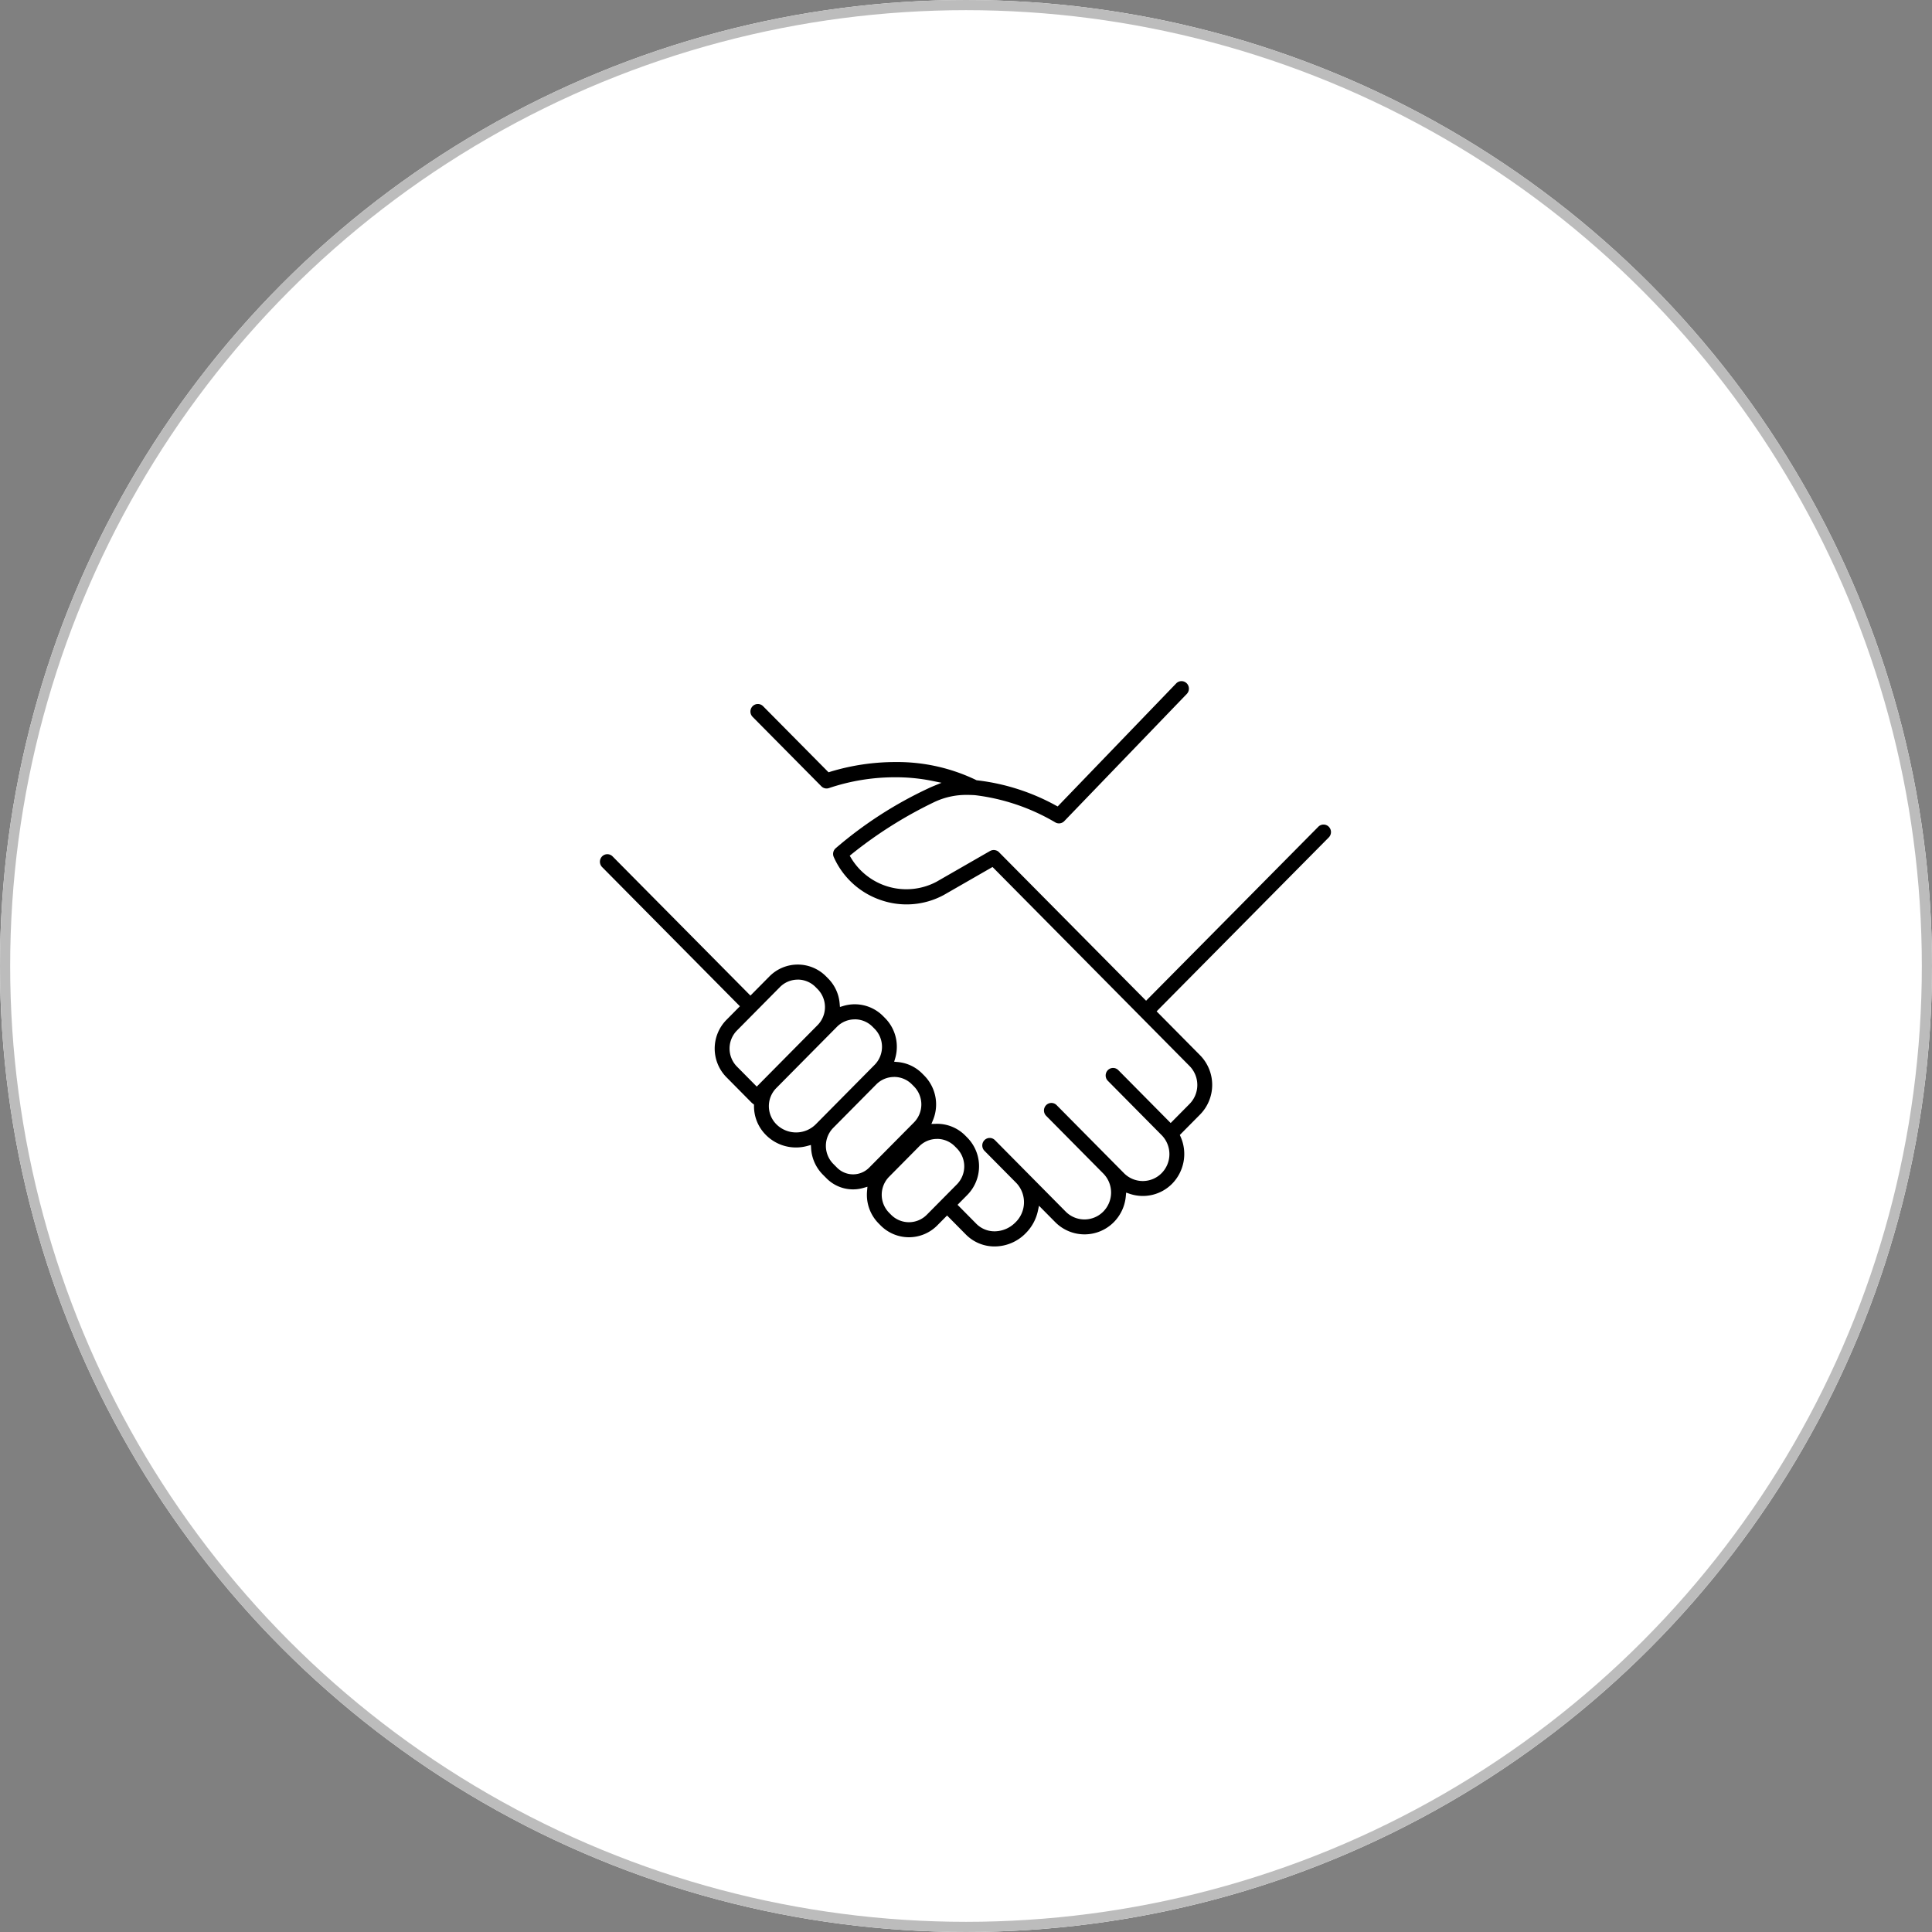
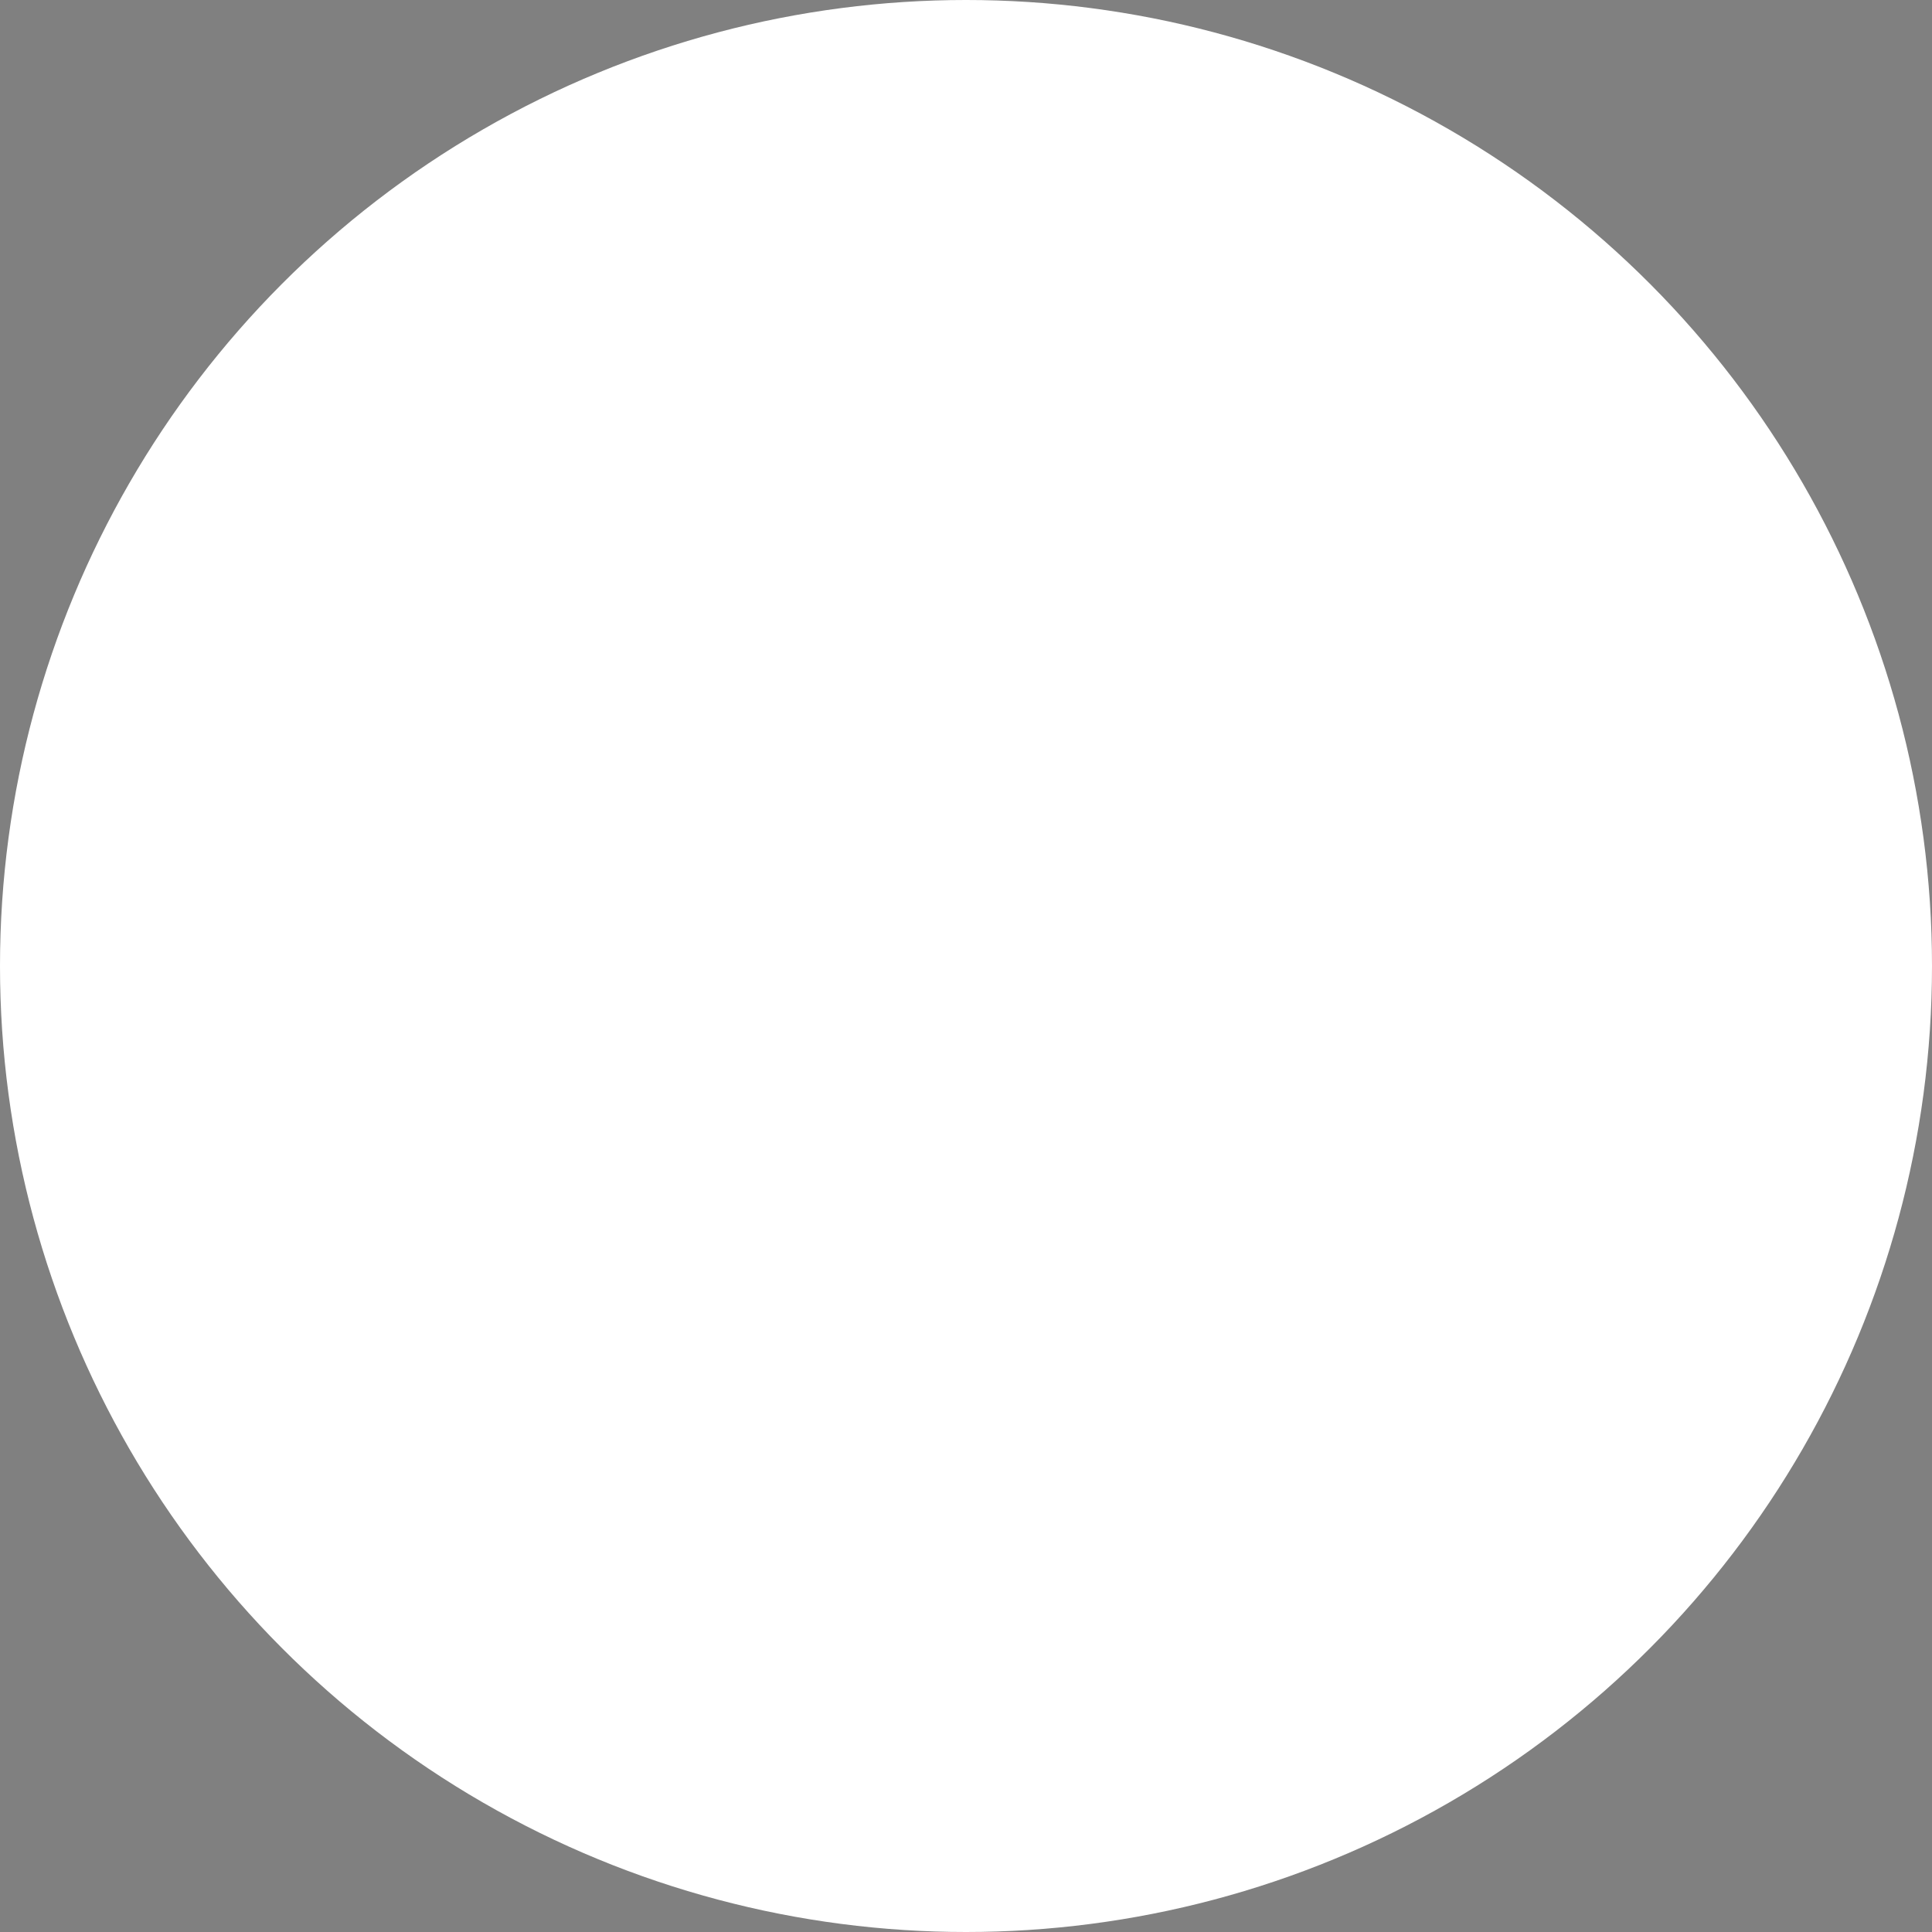
<svg xmlns="http://www.w3.org/2000/svg" width="190" height="190" viewBox="0 0 190 190">
  <rect x="0" y="0" width="190" height="190" fill="#808080" stroke="none" />
  <g id="Grupo_119" data-name="Grupo 119" transform="translate(-1302 -764)">
    <g id="Elipse_23" data-name="Elipse 23" transform="translate(1302 764)" fill="#fff" stroke="#bcbcbc" stroke-width="1">
      <circle cx="95" cy="95" r="95" stroke="none" />
-       <circle cx="95" cy="95" r="94.5" fill="none" />
    </g>
-     <path id="Caminho_152" data-name="Caminho 152" d="M185.032,438.7a3.946,3.946,0,0,1-2.831-1.169l-1.854-1.873-.962.973a3.919,3.919,0,0,1-5.576,0l-.191-.193a3.987,3.987,0,0,1-1.156-2.821c0-.126.006-.251.017-.375l.037-.412-.4.114a3.666,3.666,0,0,1-3.63-.95l-.363-.365a4,4,0,0,1-1.146-2.561l-.022-.348-.337.093a4.21,4.21,0,0,1-1.122.154,4.16,4.16,0,0,1-2.979-1.245,3.984,3.984,0,0,1-1.157-2.821v-.153l-.128-.1a.8.8,0,0,1-.119-.1l-2.463-2.489a4.021,4.021,0,0,1,0-5.641l1.324-1.338-13.552-13.69a.749.749,0,0,1,0-1.049.722.722,0,0,1,1.03,0L161.01,414.03l1.866-1.885a3.915,3.915,0,0,1,5.575,0l.191.193a3.946,3.946,0,0,1,1.141,2.464l.03.347.333-.1a3.921,3.921,0,0,1,3.912,1l.192.194a3.985,3.985,0,0,1,1.156,2.82,4.035,4.035,0,0,1-.163,1.138l-.1.332.344.03a3.871,3.871,0,0,1,2.435,1.151l.191.193a4.034,4.034,0,0,1,.859,4.346l-.165.4.549-.014a3.9,3.9,0,0,1,2.789,1.164l.191.193a4.02,4.02,0,0,1,0,5.642l-.958.967,1.849,1.869a2.514,2.514,0,0,0,1.8.738,2.888,2.888,0,0,0,2.031-.865,2.757,2.757,0,0,0,.125-3.862l-3.158-3.19a.747.747,0,0,1,0-1.049.722.722,0,0,1,1.03,0l6.951,7.021a2.6,2.6,0,0,0,3.707,0,2.665,2.665,0,0,0,0-3.736l-5.621-5.679a.746.746,0,0,1,0-1.048.722.722,0,0,1,1.03,0l6.619,6.686a2.6,2.6,0,0,0,3.707,0,2.663,2.663,0,0,0,0-3.736l-5.289-5.343a.748.748,0,0,1,0-1.049.722.722,0,0,1,1.03,0l5.148,5.2,1.853-1.873a2.658,2.658,0,0,0,0-3.736l-19.372-19.57-4.8,2.757a7.708,7.708,0,0,1-6.213.487,7.8,7.8,0,0,1-4.6-4.22.747.747,0,0,1,.17-.852,39.655,39.655,0,0,1,9.155-5.916c.136-.066.274-.126.413-.184l.858-.353-.909-.187a18.083,18.083,0,0,0-3.612-.355,20.3,20.3,0,0,0-6.525,1.055.75.75,0,0,1-.257.047.718.718,0,0,1-.515-.216l-6.759-6.827a.748.748,0,0,1,0-1.049.722.722,0,0,1,1.03,0l6.436,6.5.165-.052a22.023,22.023,0,0,1,6.4-.956,17.859,17.859,0,0,1,7.967,1.776l.049.024.054,0a21.088,21.088,0,0,1,7.71,2.467l.189.1,11.656-12.1a.723.723,0,0,1,1.03-.015.747.747,0,0,1,.014,1.048l-12.05,12.51a.72.72,0,0,1-.9.115,20.33,20.33,0,0,0-7.862-2.665l-.152-.01c-.2-.011-.4-.017-.592-.017a7.333,7.333,0,0,0-3.209.671,41.878,41.878,0,0,0-8.195,5.154l-.189.156.126.21a6.34,6.34,0,0,0,8.4,2.353l5.273-3.03.111-.051.1-.029.1-.014H185l.106.018.107.034.1.048.084.057,14.523,14.663,16.937-17.11a.724.724,0,0,1,1.03,0,.748.748,0,0,1,0,1.049l-16.932,17.106,4.271,4.315a4.159,4.159,0,0,1,0,5.834l-1.989,2.009.079.177a4.183,4.183,0,0,1-.833,4.615,4.049,4.049,0,0,1-4.184.99l-.341-.115-.032.358a4.152,4.152,0,0,1-1.177,2.545,4.055,4.055,0,0,1-5.767,0l-1.594-1.61-.11.512a4.423,4.423,0,0,1-1.184,2.177A4.284,4.284,0,0,1,185.032,438.7Zm-5.672-10.573a2.455,2.455,0,0,0-1.758.734l-2.954,2.984a2.523,2.523,0,0,0,0,3.544l.191.193a2.471,2.471,0,0,0,3.516,0l2.955-2.984a2.524,2.524,0,0,0,0-3.543l-.192-.194A2.461,2.461,0,0,0,179.36,428.123Zm-4.222-6.093a2.457,2.457,0,0,0-1.758.735l-4.225,4.267a2.524,2.524,0,0,0,0,3.543l.363.366a2.227,2.227,0,0,0,3.173,0l4.4-4.44a2.524,2.524,0,0,0,0-3.543l-.191-.192A2.453,2.453,0,0,0,175.138,422.03Zm-3.867-5.665a2.456,2.456,0,0,0-1.758.735l-5.965,6.026a2.524,2.524,0,0,0,0,3.543,2.74,2.74,0,0,0,3.9,0l5.773-5.832a2.523,2.523,0,0,0,0-3.544l-.191-.192A2.452,2.452,0,0,0,171.271,416.365Zm-5.607-3.907a2.458,2.458,0,0,0-1.758.736l-4.225,4.268a2.528,2.528,0,0,0,0,3.543l1.95,1.97,5.982-6.045a2.524,2.524,0,0,0,0-3.543l-.191-.193A2.46,2.46,0,0,0,165.664,412.458Z" transform="translate(1214.791 447.88)" />
  </g>
</svg>